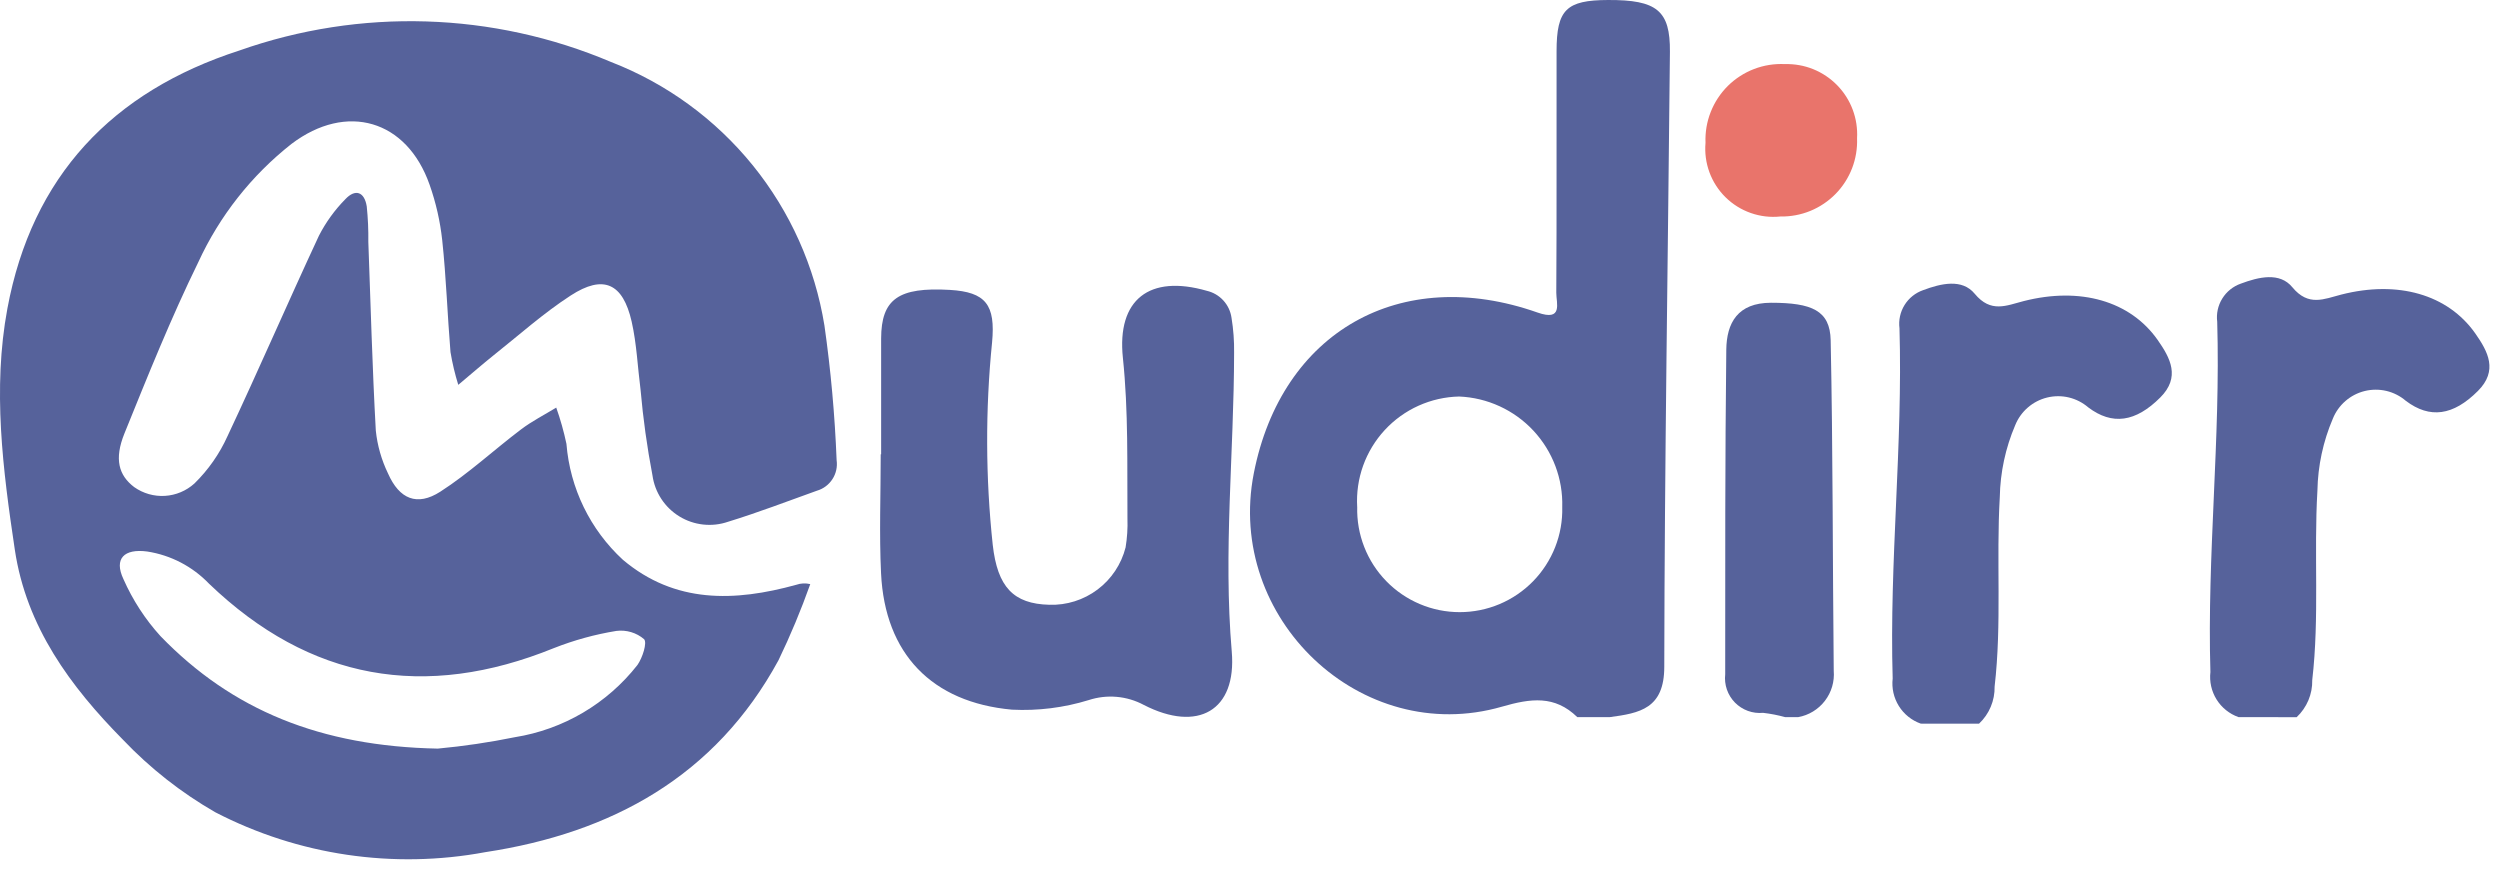
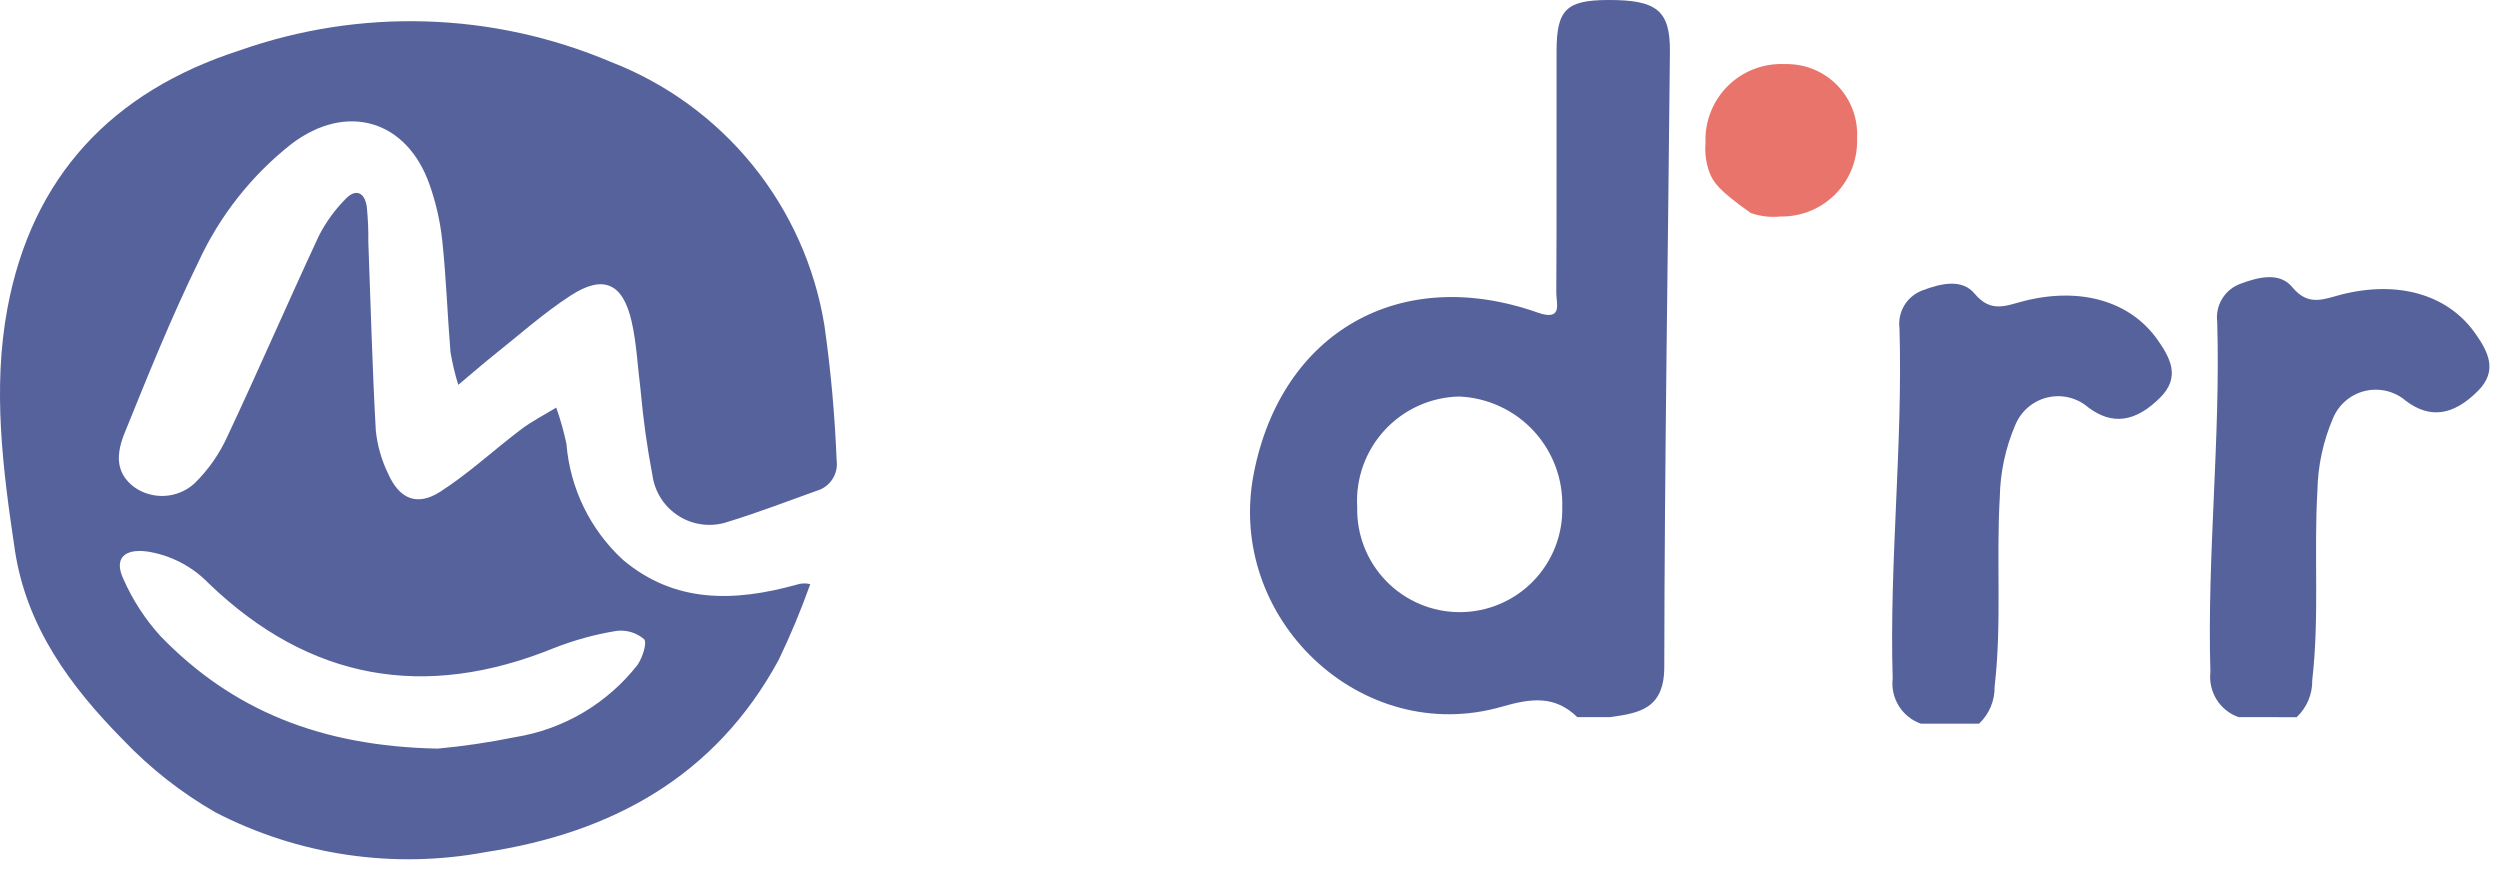
<svg xmlns="http://www.w3.org/2000/svg" width="97" height="34" viewBox="0 0 97 34" fill="none">
  <g clip-path="url(#clip0_1276_25084)">
    <path d="M61.199 27.824C60.322 26.971 59.399 27.094 58.275 27.419C52.815 28.994 47.543 23.993 48.648 18.362C49.724 12.877 54.331 10.252 59.658 12.127C60.657 12.479 60.382 11.761 60.384 11.358C60.404 8.234 60.388 5.112 60.395 1.986C60.395 0.37 60.776 0.006 62.393 9.94449e-05C64.285 -0.007 64.808 0.406 64.793 2.012C64.718 9.966 64.585 17.918 64.574 25.872C64.574 27.496 63.622 27.67 62.456 27.825L61.199 27.824ZM52.66 19.668C52.646 20.199 52.739 20.727 52.932 21.221C53.125 21.716 53.416 22.167 53.786 22.547C54.156 22.928 54.599 23.23 55.088 23.437C55.577 23.644 56.102 23.751 56.633 23.751C57.164 23.752 57.69 23.646 58.179 23.441C58.669 23.235 59.112 22.933 59.483 22.554C59.854 22.174 60.145 21.724 60.34 21.23C60.535 20.736 60.628 20.208 60.615 19.677C60.648 18.579 60.245 17.513 59.496 16.709C58.747 15.906 57.711 15.43 56.613 15.385C56.069 15.397 55.533 15.519 55.038 15.742C54.541 15.966 54.096 16.287 53.727 16.687C53.358 17.087 53.073 17.557 52.889 18.069C52.706 18.581 52.628 19.125 52.659 19.668H52.66Z" fill="#56629B" />
    <path d="M74.526 28.077C74.173 27.952 73.873 27.711 73.675 27.393C73.477 27.075 73.393 26.7 73.436 26.328C73.302 21.793 73.833 17.273 73.7 12.739C73.66 12.425 73.729 12.106 73.896 11.836C74.062 11.567 74.317 11.363 74.616 11.258C75.309 10.999 76.126 10.801 76.619 11.398C77.247 12.156 77.848 11.854 78.52 11.682C80.713 11.123 82.65 11.676 83.715 13.187C84.214 13.897 84.605 14.634 83.82 15.421C82.862 16.381 81.954 16.51 81.021 15.804C80.804 15.618 80.546 15.487 80.269 15.421C79.992 15.355 79.703 15.357 79.426 15.425C79.15 15.493 78.893 15.626 78.678 15.813C78.463 16 78.295 16.235 78.189 16.5C77.813 17.381 77.61 18.327 77.592 19.285C77.449 21.735 77.675 24.193 77.391 26.639C77.396 26.908 77.346 27.175 77.241 27.424C77.137 27.672 76.982 27.895 76.786 28.079L74.526 28.077Z" fill="#56629B" />
    <path d="M86.854 27.824C86.501 27.699 86.201 27.458 86.003 27.14C85.805 26.822 85.721 26.447 85.764 26.075C85.63 21.54 86.161 17.02 86.028 12.486C85.988 12.172 86.057 11.853 86.224 11.584C86.391 11.314 86.645 11.11 86.944 11.005C87.637 10.746 88.454 10.548 88.943 11.145C89.571 11.904 90.172 11.601 90.844 11.429C93.037 10.87 94.974 11.423 96.039 12.934C96.538 13.644 96.929 14.381 96.144 15.168C95.186 16.129 94.278 16.257 93.345 15.551C93.128 15.365 92.871 15.234 92.593 15.168C92.316 15.103 92.027 15.104 91.75 15.172C91.473 15.24 91.217 15.373 91.002 15.56C90.787 15.747 90.619 15.982 90.513 16.247C90.137 17.128 89.934 18.074 89.916 19.032C89.772 21.482 89.999 23.94 89.715 26.387C89.721 26.656 89.67 26.923 89.566 27.171C89.461 27.419 89.306 27.643 89.11 27.827L86.854 27.824Z" fill="#56629B" />
-     <path d="M69.261 27.824C68.981 27.747 68.695 27.691 68.406 27.658C68.207 27.677 68.005 27.651 67.816 27.582C67.628 27.513 67.457 27.403 67.316 27.26C67.176 27.117 67.069 26.944 67.003 26.754C66.938 26.564 66.916 26.362 66.938 26.163C66.938 21.967 66.932 17.77 66.98 13.574C66.992 12.523 67.425 11.75 68.712 11.747C70.303 11.747 71.005 12.046 71.03 13.2C71.119 17.473 71.105 21.748 71.149 26.025C71.184 26.444 71.062 26.86 70.805 27.194C70.549 27.527 70.178 27.753 69.764 27.826L69.261 27.824Z" fill="#56629B" />
-     <path d="M34.188 17.629C34.188 16.13 34.188 14.631 34.188 13.132C34.193 11.601 34.863 11.133 36.853 11.248C38.244 11.331 38.632 11.818 38.492 13.291C38.23 15.901 38.239 18.53 38.518 21.138C38.702 22.777 39.32 23.43 40.712 23.465C41.385 23.488 42.046 23.279 42.585 22.874C43.123 22.47 43.507 21.893 43.673 21.24C43.734 20.87 43.758 20.495 43.745 20.12C43.73 18.038 43.786 15.963 43.568 13.884C43.33 11.617 44.602 10.643 46.824 11.283C47.07 11.34 47.293 11.47 47.464 11.656C47.635 11.842 47.746 12.075 47.782 12.325C47.856 12.776 47.89 13.233 47.883 13.69C47.879 17.553 47.46 21.403 47.792 25.281C47.988 27.574 46.477 28.431 44.377 27.35C44.052 27.176 43.695 27.07 43.327 27.038C42.96 27.006 42.59 27.049 42.239 27.164C41.277 27.46 40.27 27.586 39.264 27.535C36.157 27.252 34.334 25.369 34.185 22.246C34.111 20.709 34.172 19.165 34.172 17.626L34.188 17.629Z" fill="#56629B" />
-     <path d="M69.076 8.4C68.689 8.44 68.298 8.394 67.931 8.265C67.563 8.136 67.229 7.928 66.952 7.655C66.674 7.382 66.461 7.051 66.326 6.685C66.192 6.32 66.14 5.929 66.174 5.542C66.157 5.134 66.225 4.727 66.375 4.347C66.524 3.966 66.751 3.622 67.04 3.334C67.331 3.047 67.677 2.823 68.059 2.677C68.44 2.531 68.848 2.467 69.255 2.487C69.633 2.477 70.008 2.544 70.358 2.686C70.707 2.828 71.023 3.041 71.287 3.312C71.55 3.582 71.754 3.904 71.886 4.258C72.018 4.611 72.075 4.988 72.054 5.365C72.069 5.763 72.003 6.16 71.86 6.531C71.716 6.902 71.499 7.241 71.22 7.525C70.941 7.809 70.607 8.033 70.239 8.184C69.87 8.334 69.475 8.408 69.076 8.4Z" fill="#E9746B" />
+     <path d="M69.076 8.4C68.689 8.44 68.298 8.394 67.931 8.265C66.674 7.382 66.461 7.051 66.326 6.685C66.192 6.32 66.14 5.929 66.174 5.542C66.157 5.134 66.225 4.727 66.375 4.347C66.524 3.966 66.751 3.622 67.04 3.334C67.331 3.047 67.677 2.823 68.059 2.677C68.44 2.531 68.848 2.467 69.255 2.487C69.633 2.477 70.008 2.544 70.358 2.686C70.707 2.828 71.023 3.041 71.287 3.312C71.55 3.582 71.754 3.904 71.886 4.258C72.018 4.611 72.075 4.988 72.054 5.365C72.069 5.763 72.003 6.16 71.86 6.531C71.716 6.902 71.499 7.241 71.22 7.525C70.941 7.809 70.607 8.033 70.239 8.184C69.87 8.334 69.475 8.408 69.076 8.4Z" fill="#E9746B" />
    <path d="M17.781 14.932C17.652 14.516 17.551 14.091 17.479 13.661C17.359 12.215 17.313 10.762 17.158 9.319C17.078 8.585 16.914 7.862 16.668 7.166C15.784 4.648 13.448 3.965 11.309 5.584C9.759 6.805 8.521 8.376 7.696 10.168C6.636 12.333 5.734 14.582 4.828 16.818C4.424 17.817 4.607 18.443 5.206 18.899C5.554 19.145 5.975 19.266 6.4 19.24C6.825 19.214 7.228 19.045 7.544 18.759C8.083 18.231 8.519 17.607 8.829 16.919C10.041 14.343 11.171 11.729 12.374 9.147C12.641 8.626 12.986 8.148 13.397 7.731C13.786 7.315 14.14 7.439 14.23 8.01C14.277 8.465 14.297 8.924 14.291 9.382C14.381 11.823 14.446 14.266 14.581 16.704C14.641 17.284 14.802 17.848 15.056 18.372C15.493 19.363 16.181 19.657 17.083 19.078C18.188 18.368 19.165 17.456 20.214 16.663C20.64 16.34 21.124 16.095 21.582 15.815C21.745 16.275 21.877 16.744 21.978 17.221C22.116 18.942 22.897 20.548 24.166 21.718C26.192 23.427 28.508 23.347 30.891 22.691C31.067 22.629 31.257 22.619 31.438 22.664C31.08 23.67 30.669 24.656 30.206 25.617C27.755 30.125 23.732 32.32 18.828 33.064C15.261 33.729 11.574 33.184 8.352 31.515C7.031 30.756 5.827 29.81 4.776 28.706C2.735 26.639 1.022 24.324 0.575 21.329C0.111 18.223 -0.293 15.094 0.286 11.975C1.24 6.84 4.355 3.553 9.287 1.96C13.979 0.303 19.121 0.461 23.703 2.403C25.856 3.237 27.753 4.62 29.207 6.414C30.66 8.208 31.619 10.351 31.988 12.63C32.235 14.364 32.392 16.108 32.461 17.857C32.497 18.113 32.44 18.373 32.299 18.59C32.159 18.807 31.946 18.967 31.698 19.039C30.552 19.45 29.413 19.887 28.25 20.244C27.939 20.351 27.608 20.388 27.282 20.352C26.955 20.316 26.64 20.209 26.36 20.037C26.079 19.865 25.84 19.634 25.66 19.359C25.479 19.084 25.362 18.773 25.316 18.447C25.106 17.349 24.952 16.24 24.854 15.126C24.74 14.243 24.704 13.344 24.509 12.481C24.17 10.986 23.413 10.641 22.143 11.466C21.083 12.153 20.13 13.009 19.137 13.797C18.728 14.125 18.338 14.465 17.781 14.932ZM16.985 29.046C17.989 28.952 18.986 28.805 19.973 28.604C21.857 28.304 23.558 27.302 24.734 25.8C24.929 25.522 25.118 24.934 24.99 24.8C24.843 24.674 24.671 24.581 24.486 24.526C24.3 24.471 24.105 24.455 23.913 24.48C23.085 24.615 22.273 24.838 21.492 25.146C16.488 27.178 12.025 26.402 8.111 22.648C7.471 21.98 6.629 21.541 5.715 21.399C4.816 21.279 4.414 21.672 4.789 22.469C5.147 23.28 5.633 24.029 6.23 24.685C9.008 27.554 12.44 28.957 16.985 29.046Z" fill="#56629B" />
  </g>
  <defs>
    <clipPath id="clip0_1276_25084">
      <rect width="96.593" height="33.34" fill="white" />
    </clipPath>
  </defs>
</svg>